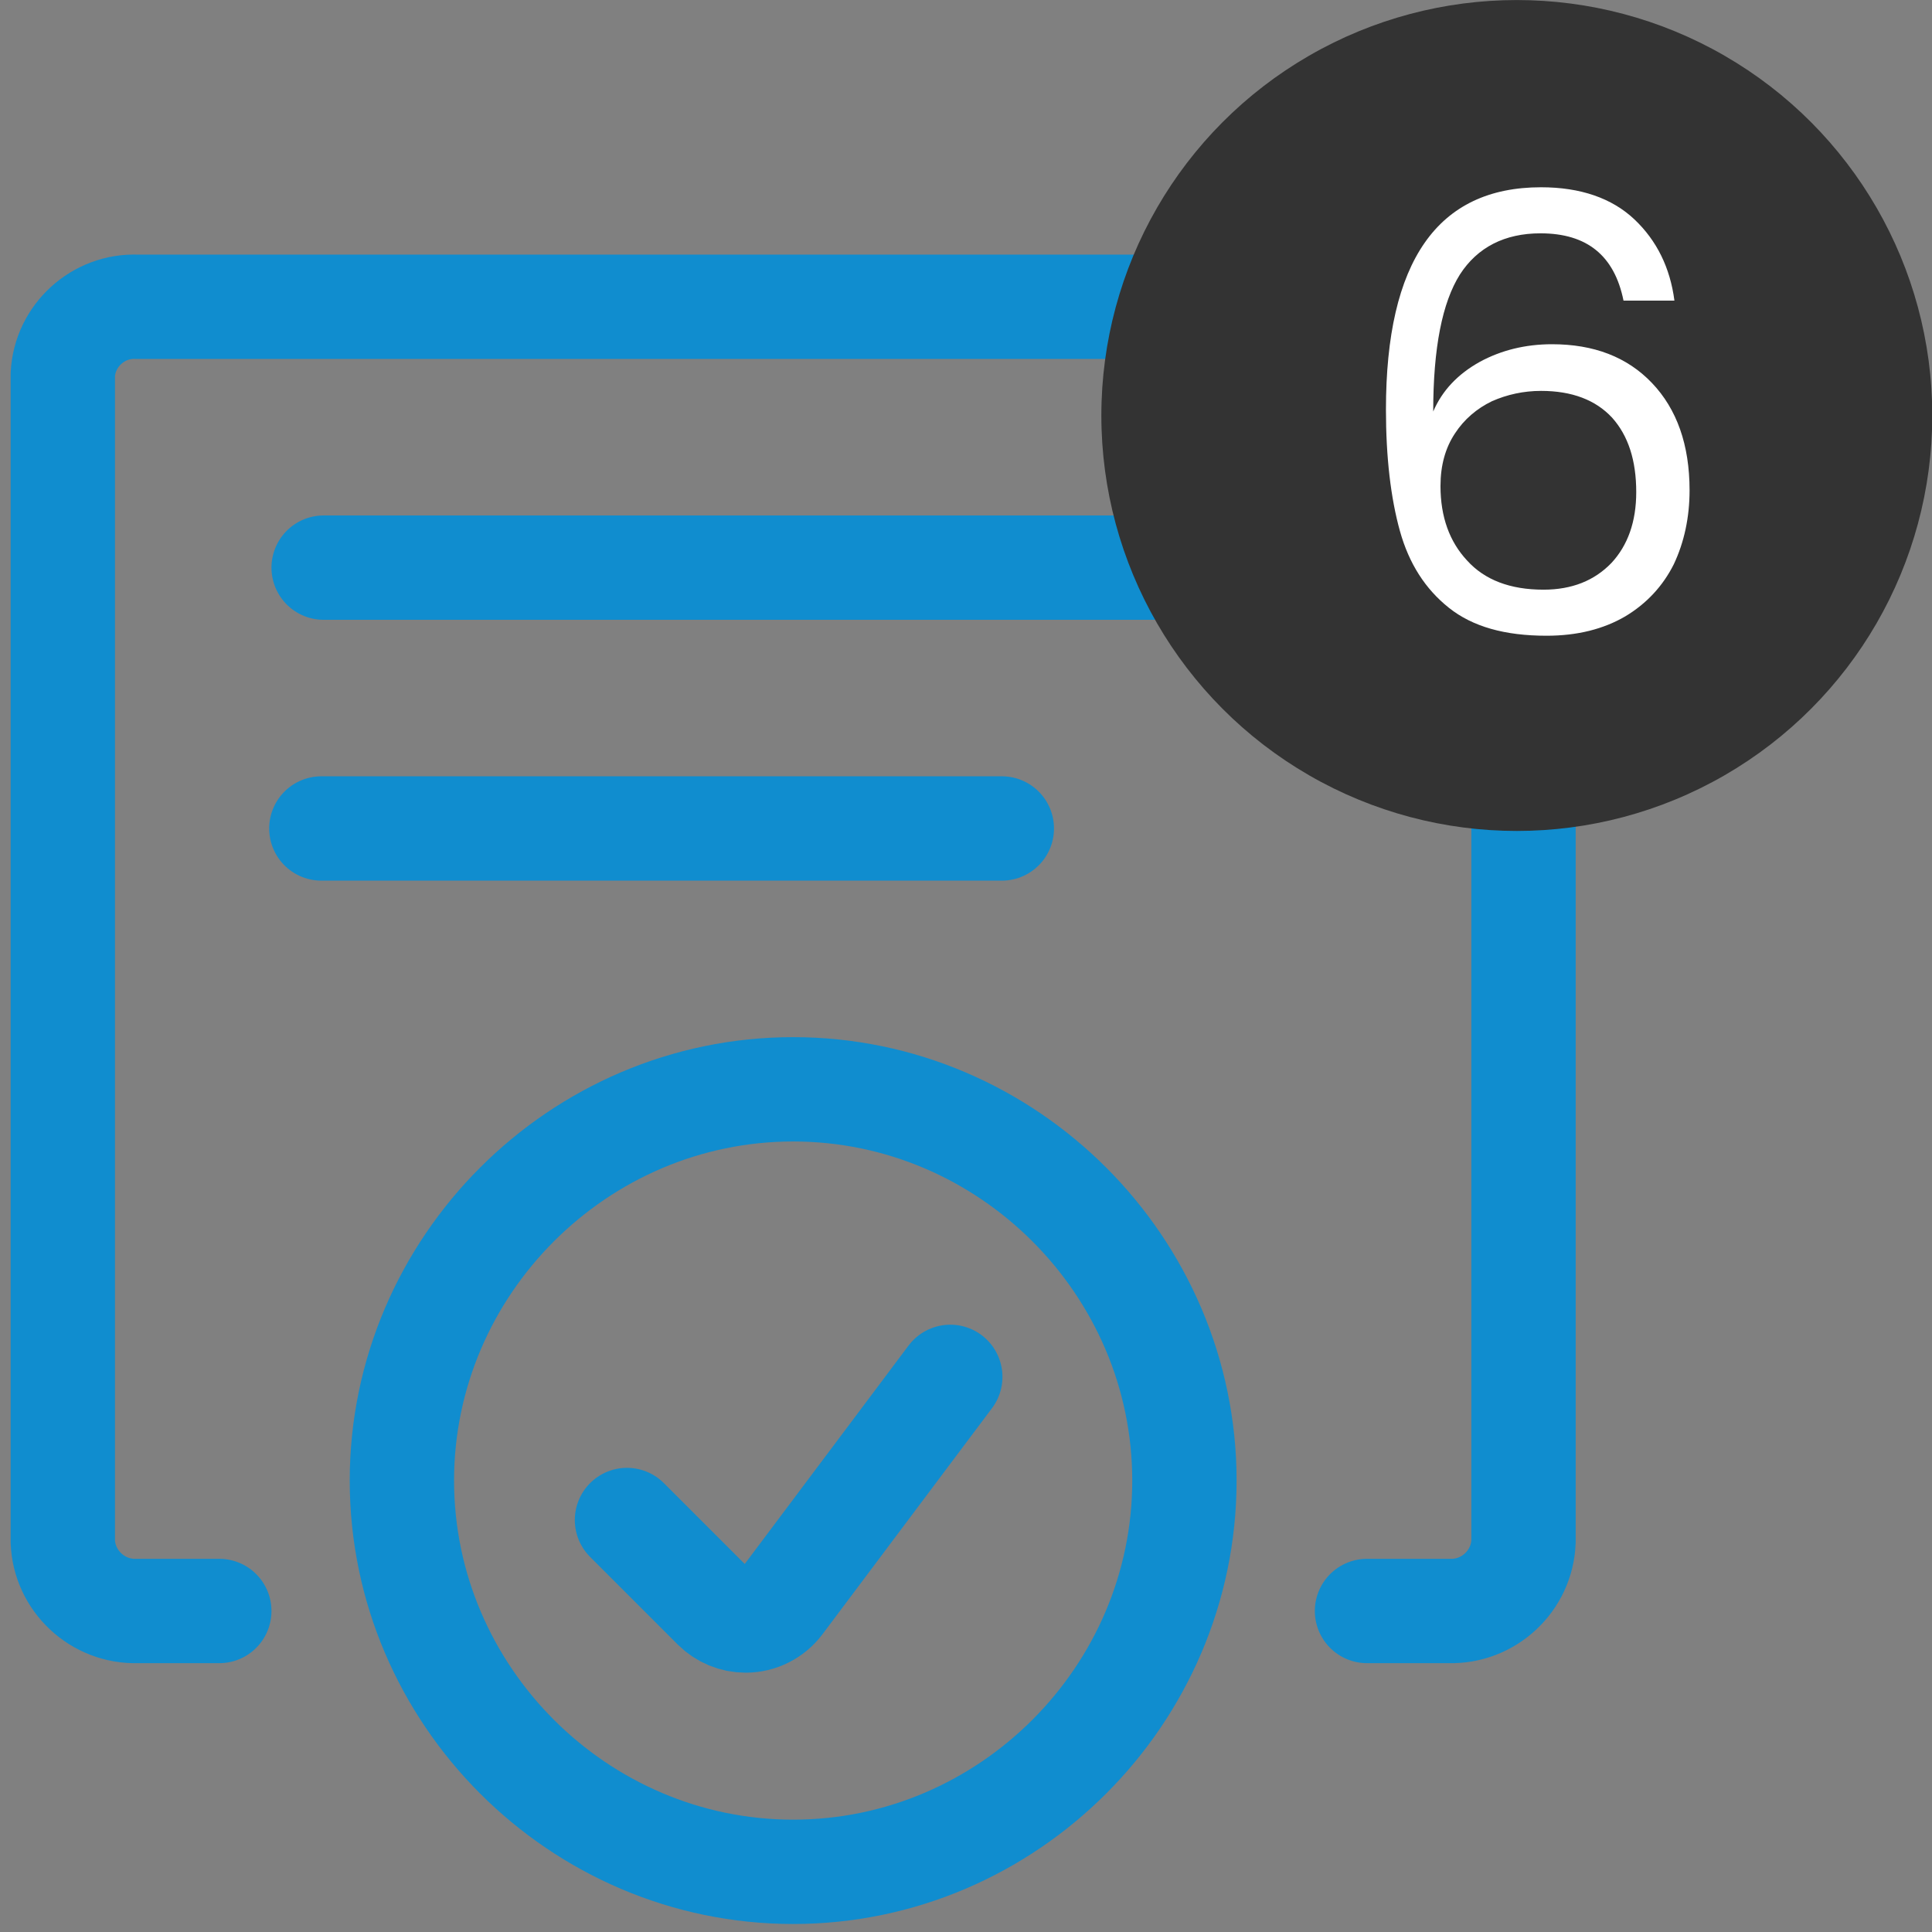
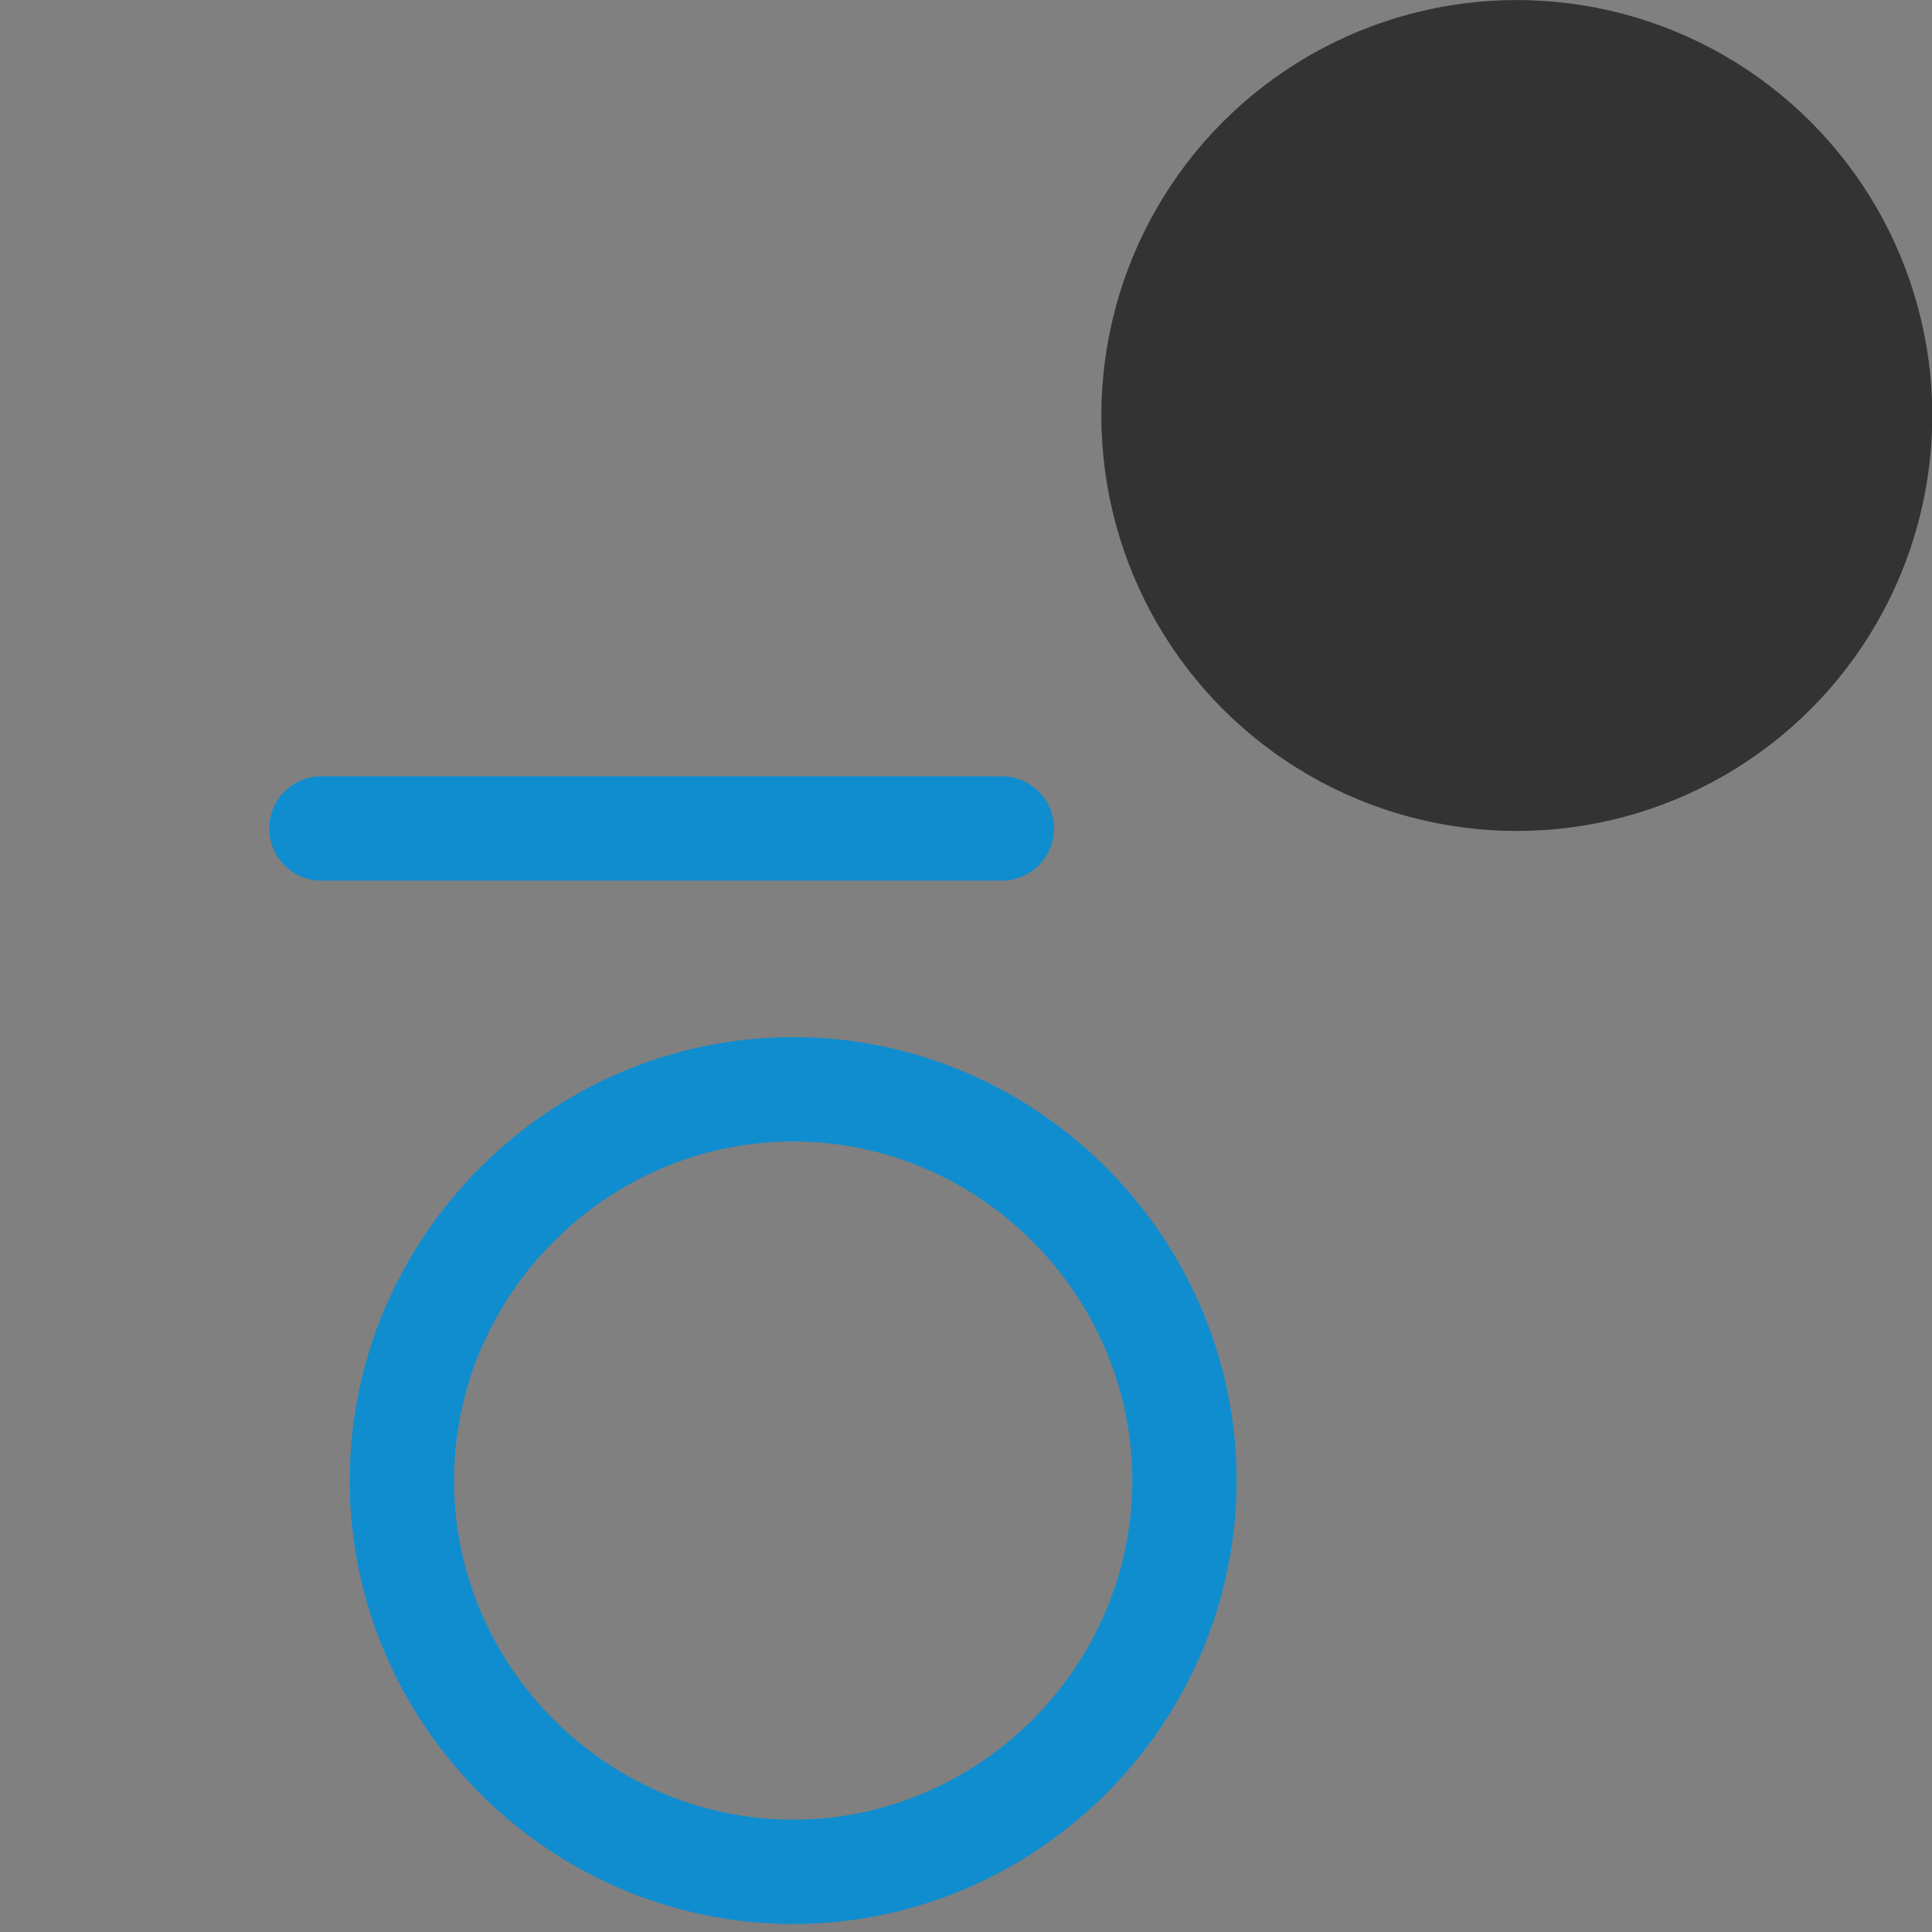
<svg xmlns="http://www.w3.org/2000/svg" width="100%" height="100%" viewBox="0 0 100 100" version="1.1" xml:space="preserve" style="fill-rule:evenodd;clip-rule:evenodd;stroke-linecap:round;stroke-linejoin:round;">
  <rect x="0" y="0" width="100" height="100" fill="#808080" stroke="none" />
  <g transform="matrix(0.864,0,0,0.864,-2.15,13.179)">
    <g transform="matrix(4.167,0,0,4.167,0,0)">
-       <path d="M3.75,19.5L2.571,19.5C2.003,19.518 1.52,19.068 1.5,18.5L1.5,1.725C1.528,1.164 2.01,0.725 2.571,0.75L21.429,0.75C21.99,0.725 22.472,1.164 22.5,1.725L22.5,18.5C22.48,19.068 21.997,19.518 21.429,19.5L20.25,19.5" style="fill:none;fill-rule:nonzero;stroke:rgb(16,141,207);stroke-width:1.5px;" />
-     </g>
+       </g>
    <g transform="matrix(4.167,0,0,4.167,0,0)">
-       <path d="M5.25,4.5L18.75,4.5" style="fill:none;fill-rule:nonzero;stroke:rgb(16,141,207);stroke-width:1.5px;" />
-     </g>
+       </g>
    <g transform="matrix(4.167,0,0,4.167,0,0)">
      <path d="M5.217,8.25L15,8.25" style="fill:none;fill-rule:nonzero;stroke:rgb(16,141,207);stroke-width:1.5px;" />
    </g>
    <g transform="matrix(4.167,0,0,4.167,0,0)">
      <path d="M6.375,17.625C6.375,20.711 8.914,23.25 12,23.25C15.086,23.25 17.625,20.711 17.625,17.625C17.625,14.539 15.086,12 12,12C8.914,12 6.375,14.539 6.375,17.625Z" style="fill:none;fill-rule:nonzero;stroke:rgb(16,141,207);stroke-width:1.5px;" />
    </g>
    <g transform="matrix(4.167,0,0,4.167,0,0)">
-       <path d="M14.259,16.134L11.821,19.385C11.702,19.543 11.515,19.637 11.317,19.637C11.15,19.637 10.99,19.57 10.872,19.453L9.611,18.192" style="fill:none;fill-rule:nonzero;stroke:rgb(16,141,207);stroke-width:1.5px;" />
-     </g>
+       </g>
  </g>
  <g>
    <g transform="matrix(0.896,0,0,0.896,22.062,-9.854)">
      <circle cx="63" cy="35" r="24" style="fill:rgb(51,51,51);" />
    </g>
    <g transform="matrix(2.614,0,0,2.614,-116.767,-4.982)">
      <g transform="matrix(12,0,0,12,71.237,14.47)">
-         <path d="M0.465,-0.551C0.45,-0.625 0.405,-0.662 0.328,-0.662C0.269,-0.662 0.224,-0.639 0.195,-0.594C0.166,-0.548 0.151,-0.473 0.151,-0.368C0.166,-0.403 0.192,-0.43 0.228,-0.45C0.263,-0.469 0.303,-0.479 0.347,-0.479C0.416,-0.479 0.471,-0.458 0.512,-0.415C0.553,-0.372 0.574,-0.313 0.574,-0.238C0.574,-0.193 0.565,-0.152 0.548,-0.116C0.53,-0.08 0.503,-0.051 0.468,-0.03C0.432,-0.009 0.389,0.002 0.338,0.002C0.269,0.002 0.216,-0.013 0.177,-0.044C0.138,-0.075 0.111,-0.117 0.096,-0.171C0.081,-0.225 0.073,-0.292 0.073,-0.371C0.073,-0.616 0.158,-0.738 0.329,-0.738C0.394,-0.738 0.446,-0.72 0.483,-0.685C0.52,-0.65 0.542,-0.605 0.549,-0.551L0.465,-0.551ZM0.329,-0.402C0.3,-0.402 0.273,-0.396 0.248,-0.385C0.223,-0.373 0.202,-0.355 0.187,-0.332C0.171,-0.308 0.163,-0.279 0.163,-0.245C0.163,-0.194 0.178,-0.153 0.207,-0.122C0.236,-0.09 0.278,-0.074 0.333,-0.074C0.38,-0.074 0.417,-0.089 0.445,-0.118C0.472,-0.147 0.486,-0.186 0.486,-0.235C0.486,-0.287 0.473,-0.328 0.446,-0.358C0.419,-0.387 0.38,-0.402 0.329,-0.402Z" style="fill:white;fill-rule:nonzero;" />
-       </g>
+         </g>
    </g>
  </g>
</svg>